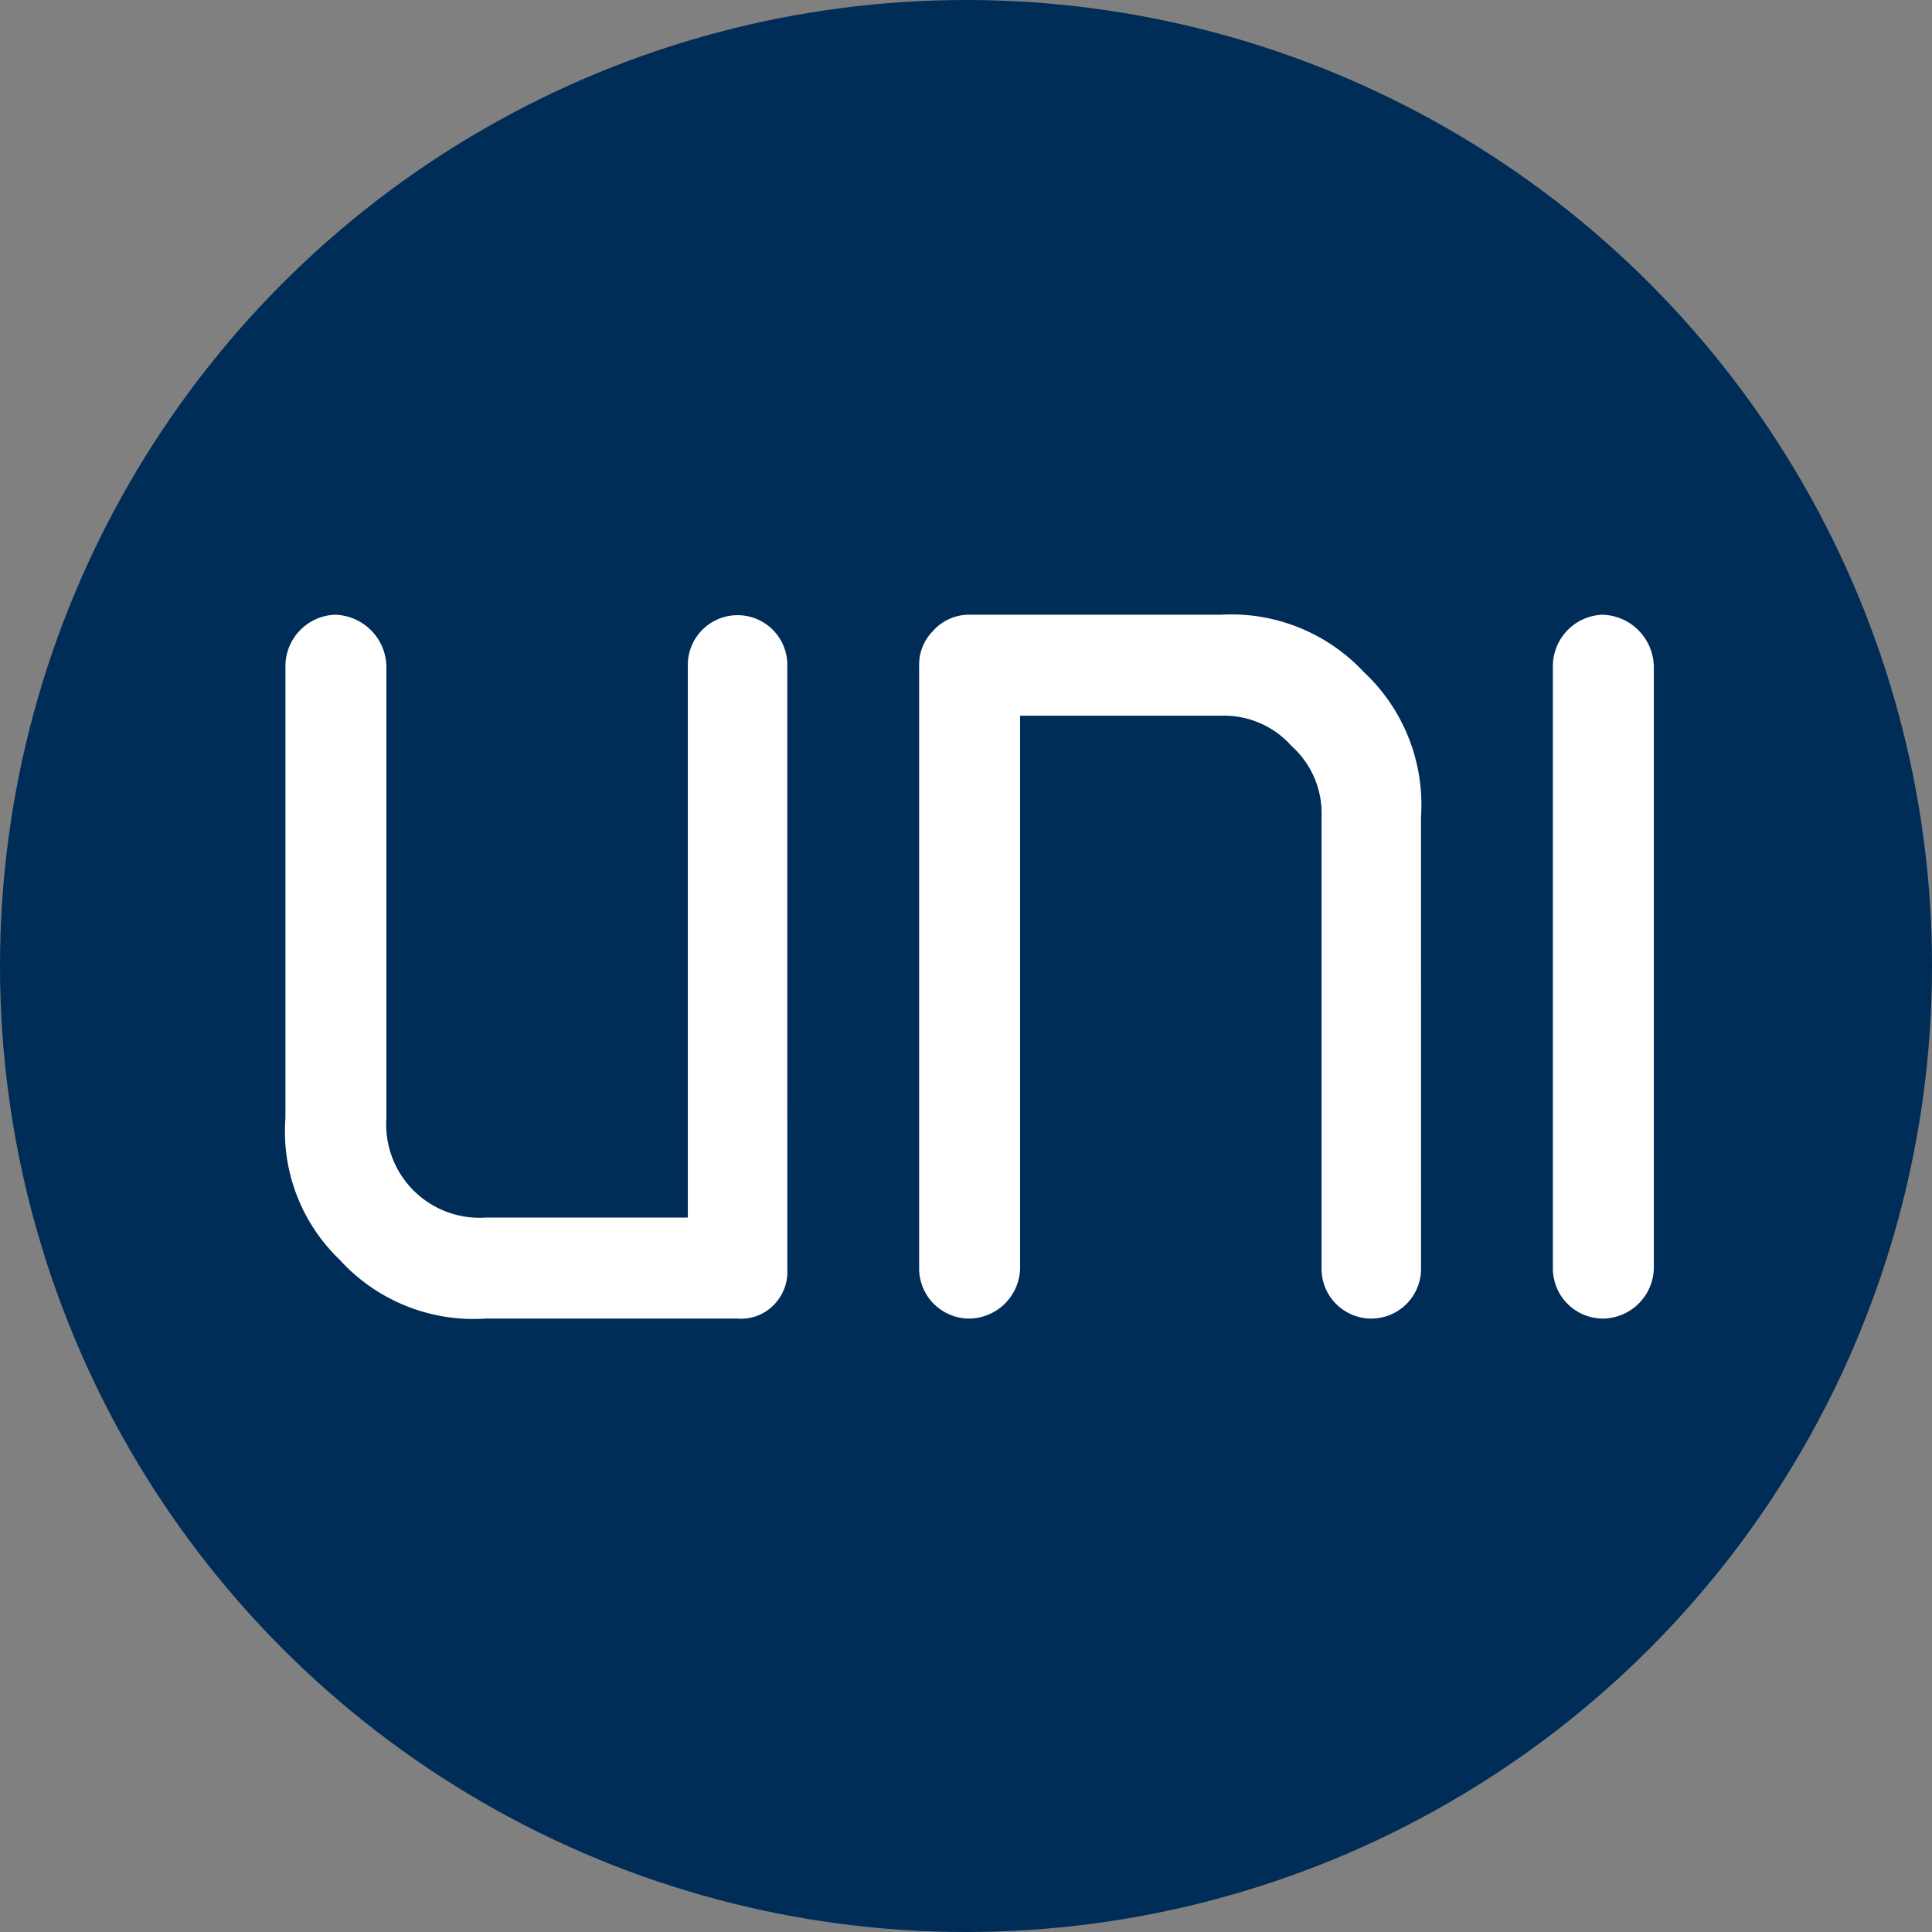
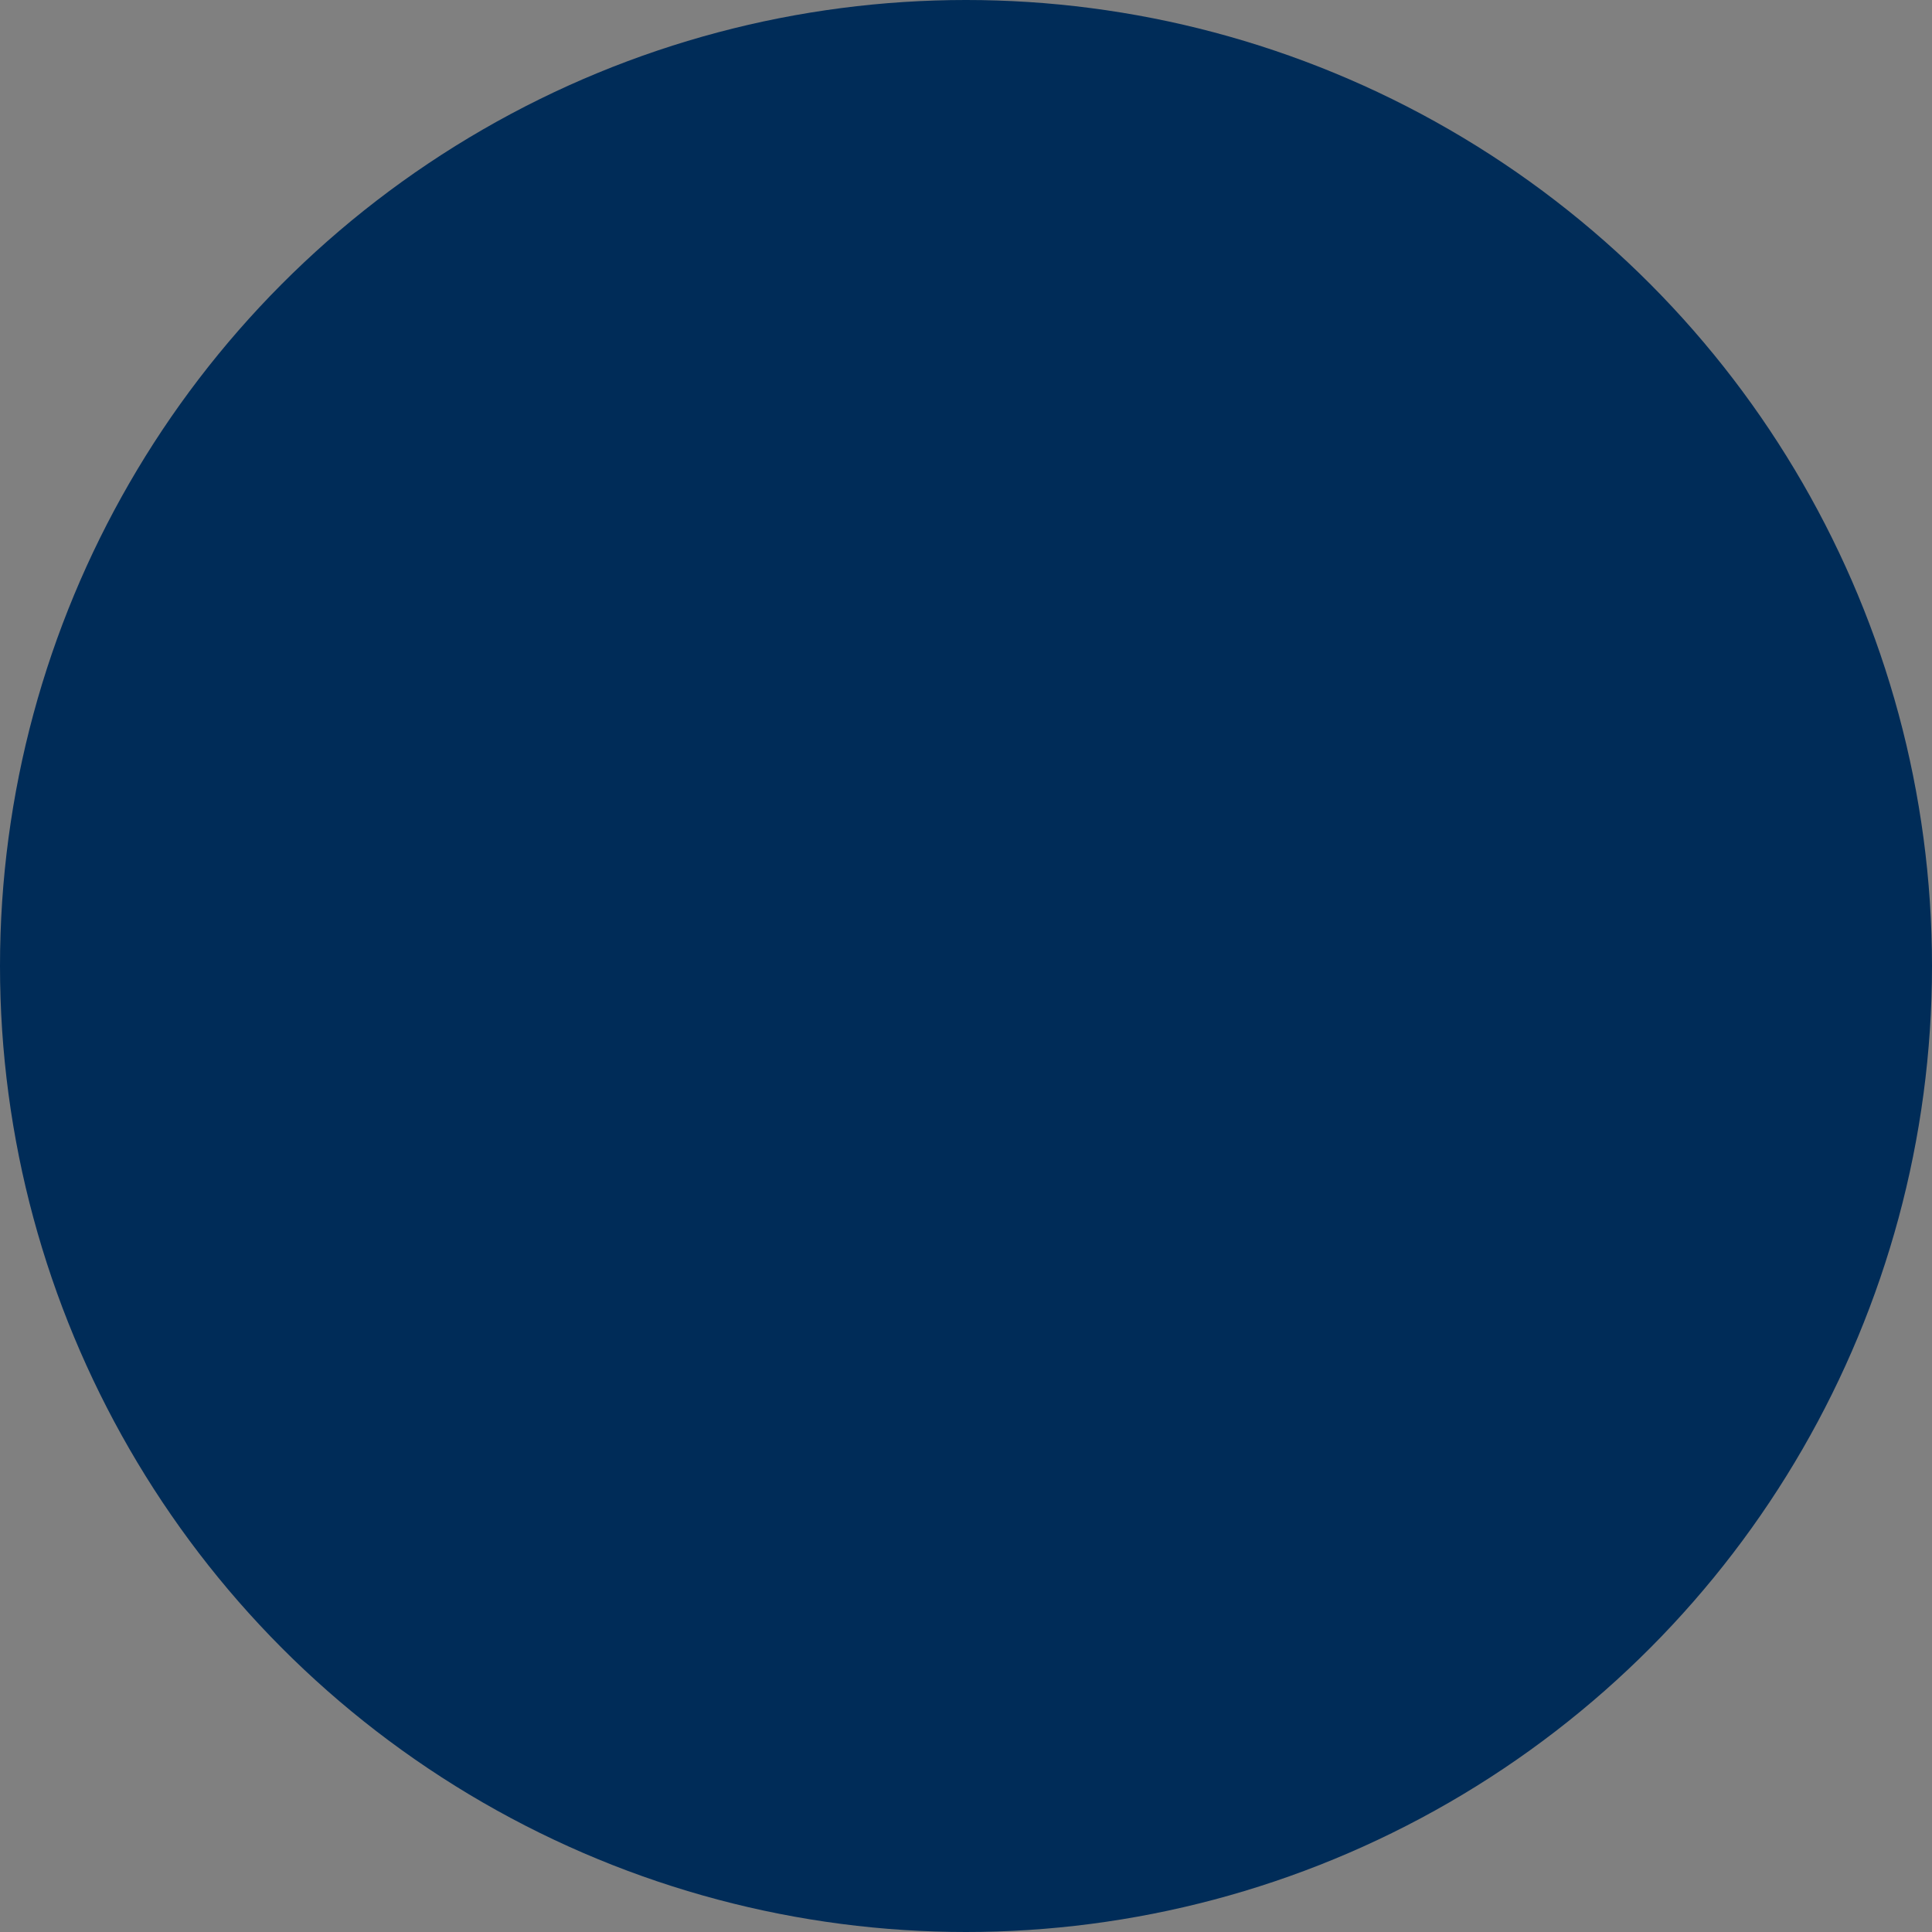
<svg xmlns="http://www.w3.org/2000/svg" width="88" height="88" viewBox="0 0 88 88">
  <rect x="0" y="0" width="88" height="88" fill="#808080" stroke="none" />
  <g id="Gruppe_455" data-name="Gruppe 455" transform="translate(-332 -183)">
    <circle id="Ellipse_31" data-name="Ellipse 31" cx="44" cy="44" r="44" transform="translate(332 183)" fill="#002c58" />
-     <path id="Pfad_1334" data-name="Pfad 1334" d="M140.922,29.793a2.347,2.347,0,0,1-2.334,2.266,2.286,2.286,0,0,1-2.265-2.266V2.334A2.346,2.346,0,0,1,138.587,0a2.406,2.406,0,0,1,2.334,2.334Zm-39.469,0a2.166,2.166,0,0,1-.618,1.648,2.077,2.077,0,0,1-1.648.618H87.723a8.24,8.24,0,0,1-6.658-2.678,8.093,8.093,0,0,1-2.472-6.453V2.334A2.346,2.346,0,0,1,80.857,0a2.407,2.407,0,0,1,2.335,2.334V22.928a4.25,4.25,0,0,0,4.53,4.53h9.2V2.334a2.266,2.266,0,1,1,4.531,0Zm28.865,0a2.265,2.265,0,1,1-4.531,0V9.2a4.119,4.119,0,0,0-1.373-3.227A4.116,4.116,0,0,0,121.187,4.6h-9.131V29.793a2.346,2.346,0,0,1-2.334,2.266,2.286,2.286,0,0,1-2.265-2.266V2.334a2.176,2.176,0,0,1,.617-1.578A2.194,2.194,0,0,1,109.723,0h11.464a8.259,8.259,0,0,1,6.522,2.608,8.266,8.266,0,0,1,2.608,6.59Z" transform="translate(266.408 211)" fill="#fff" />
  </g>
</svg>